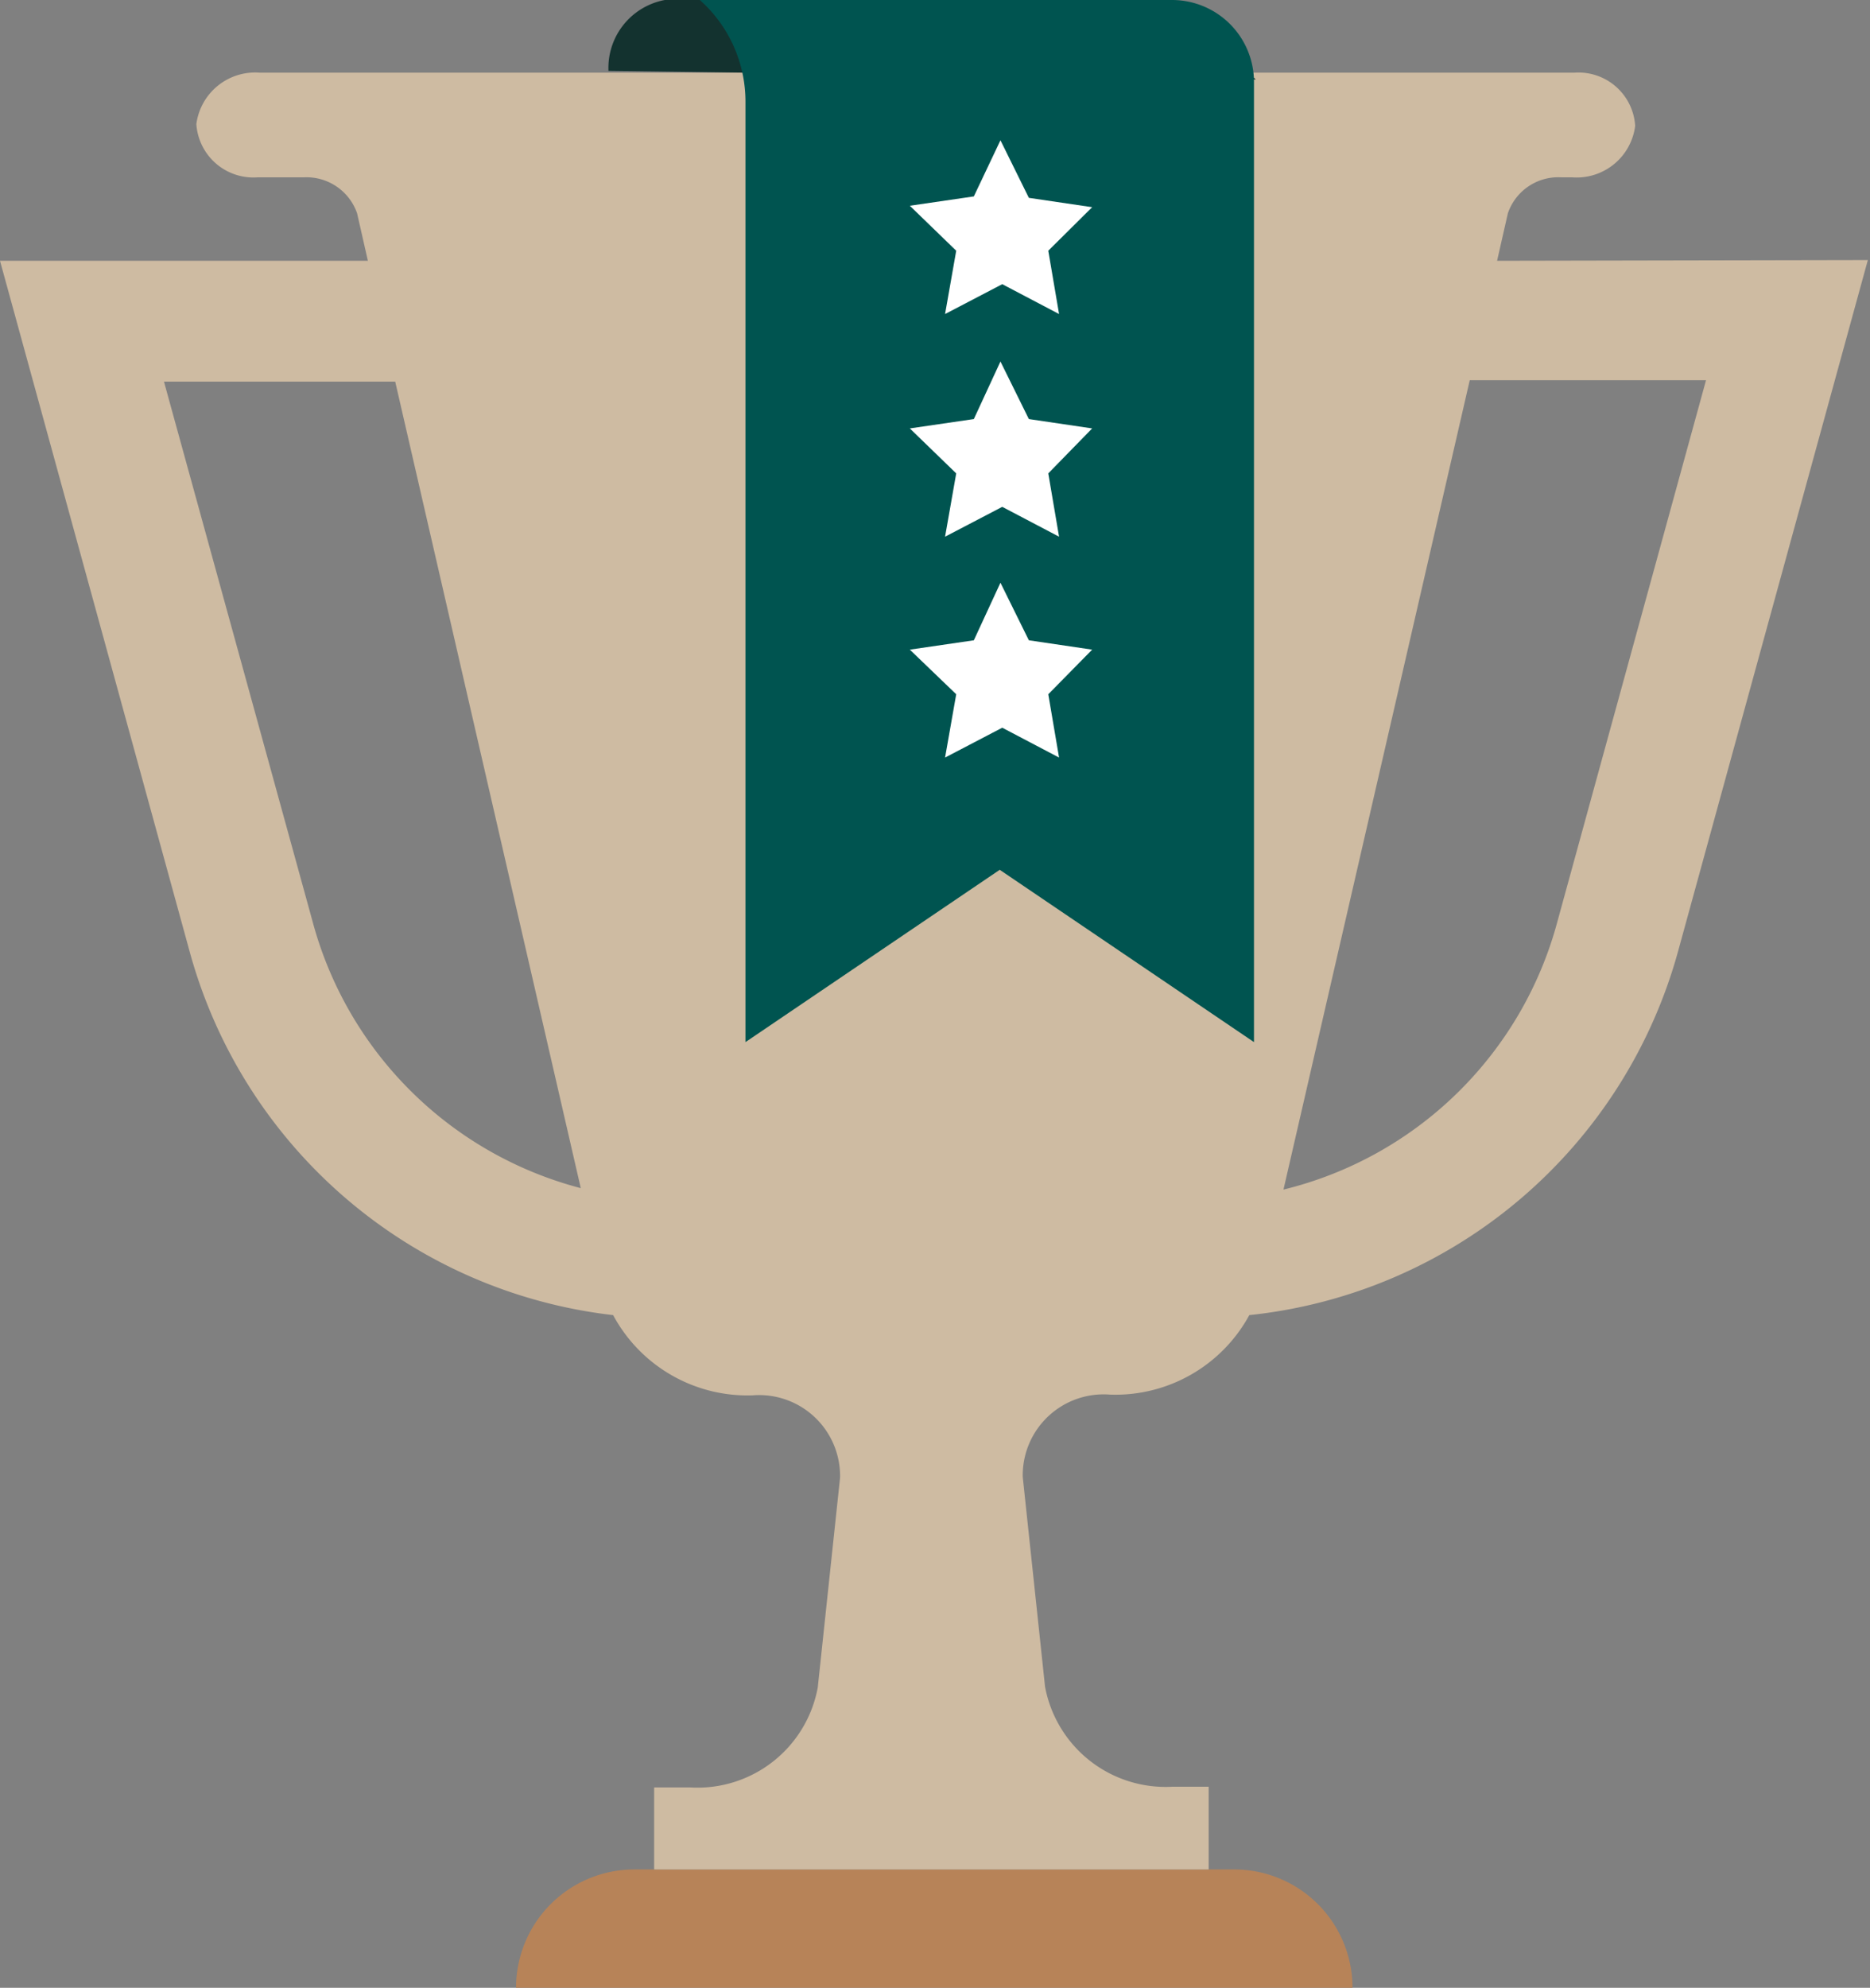
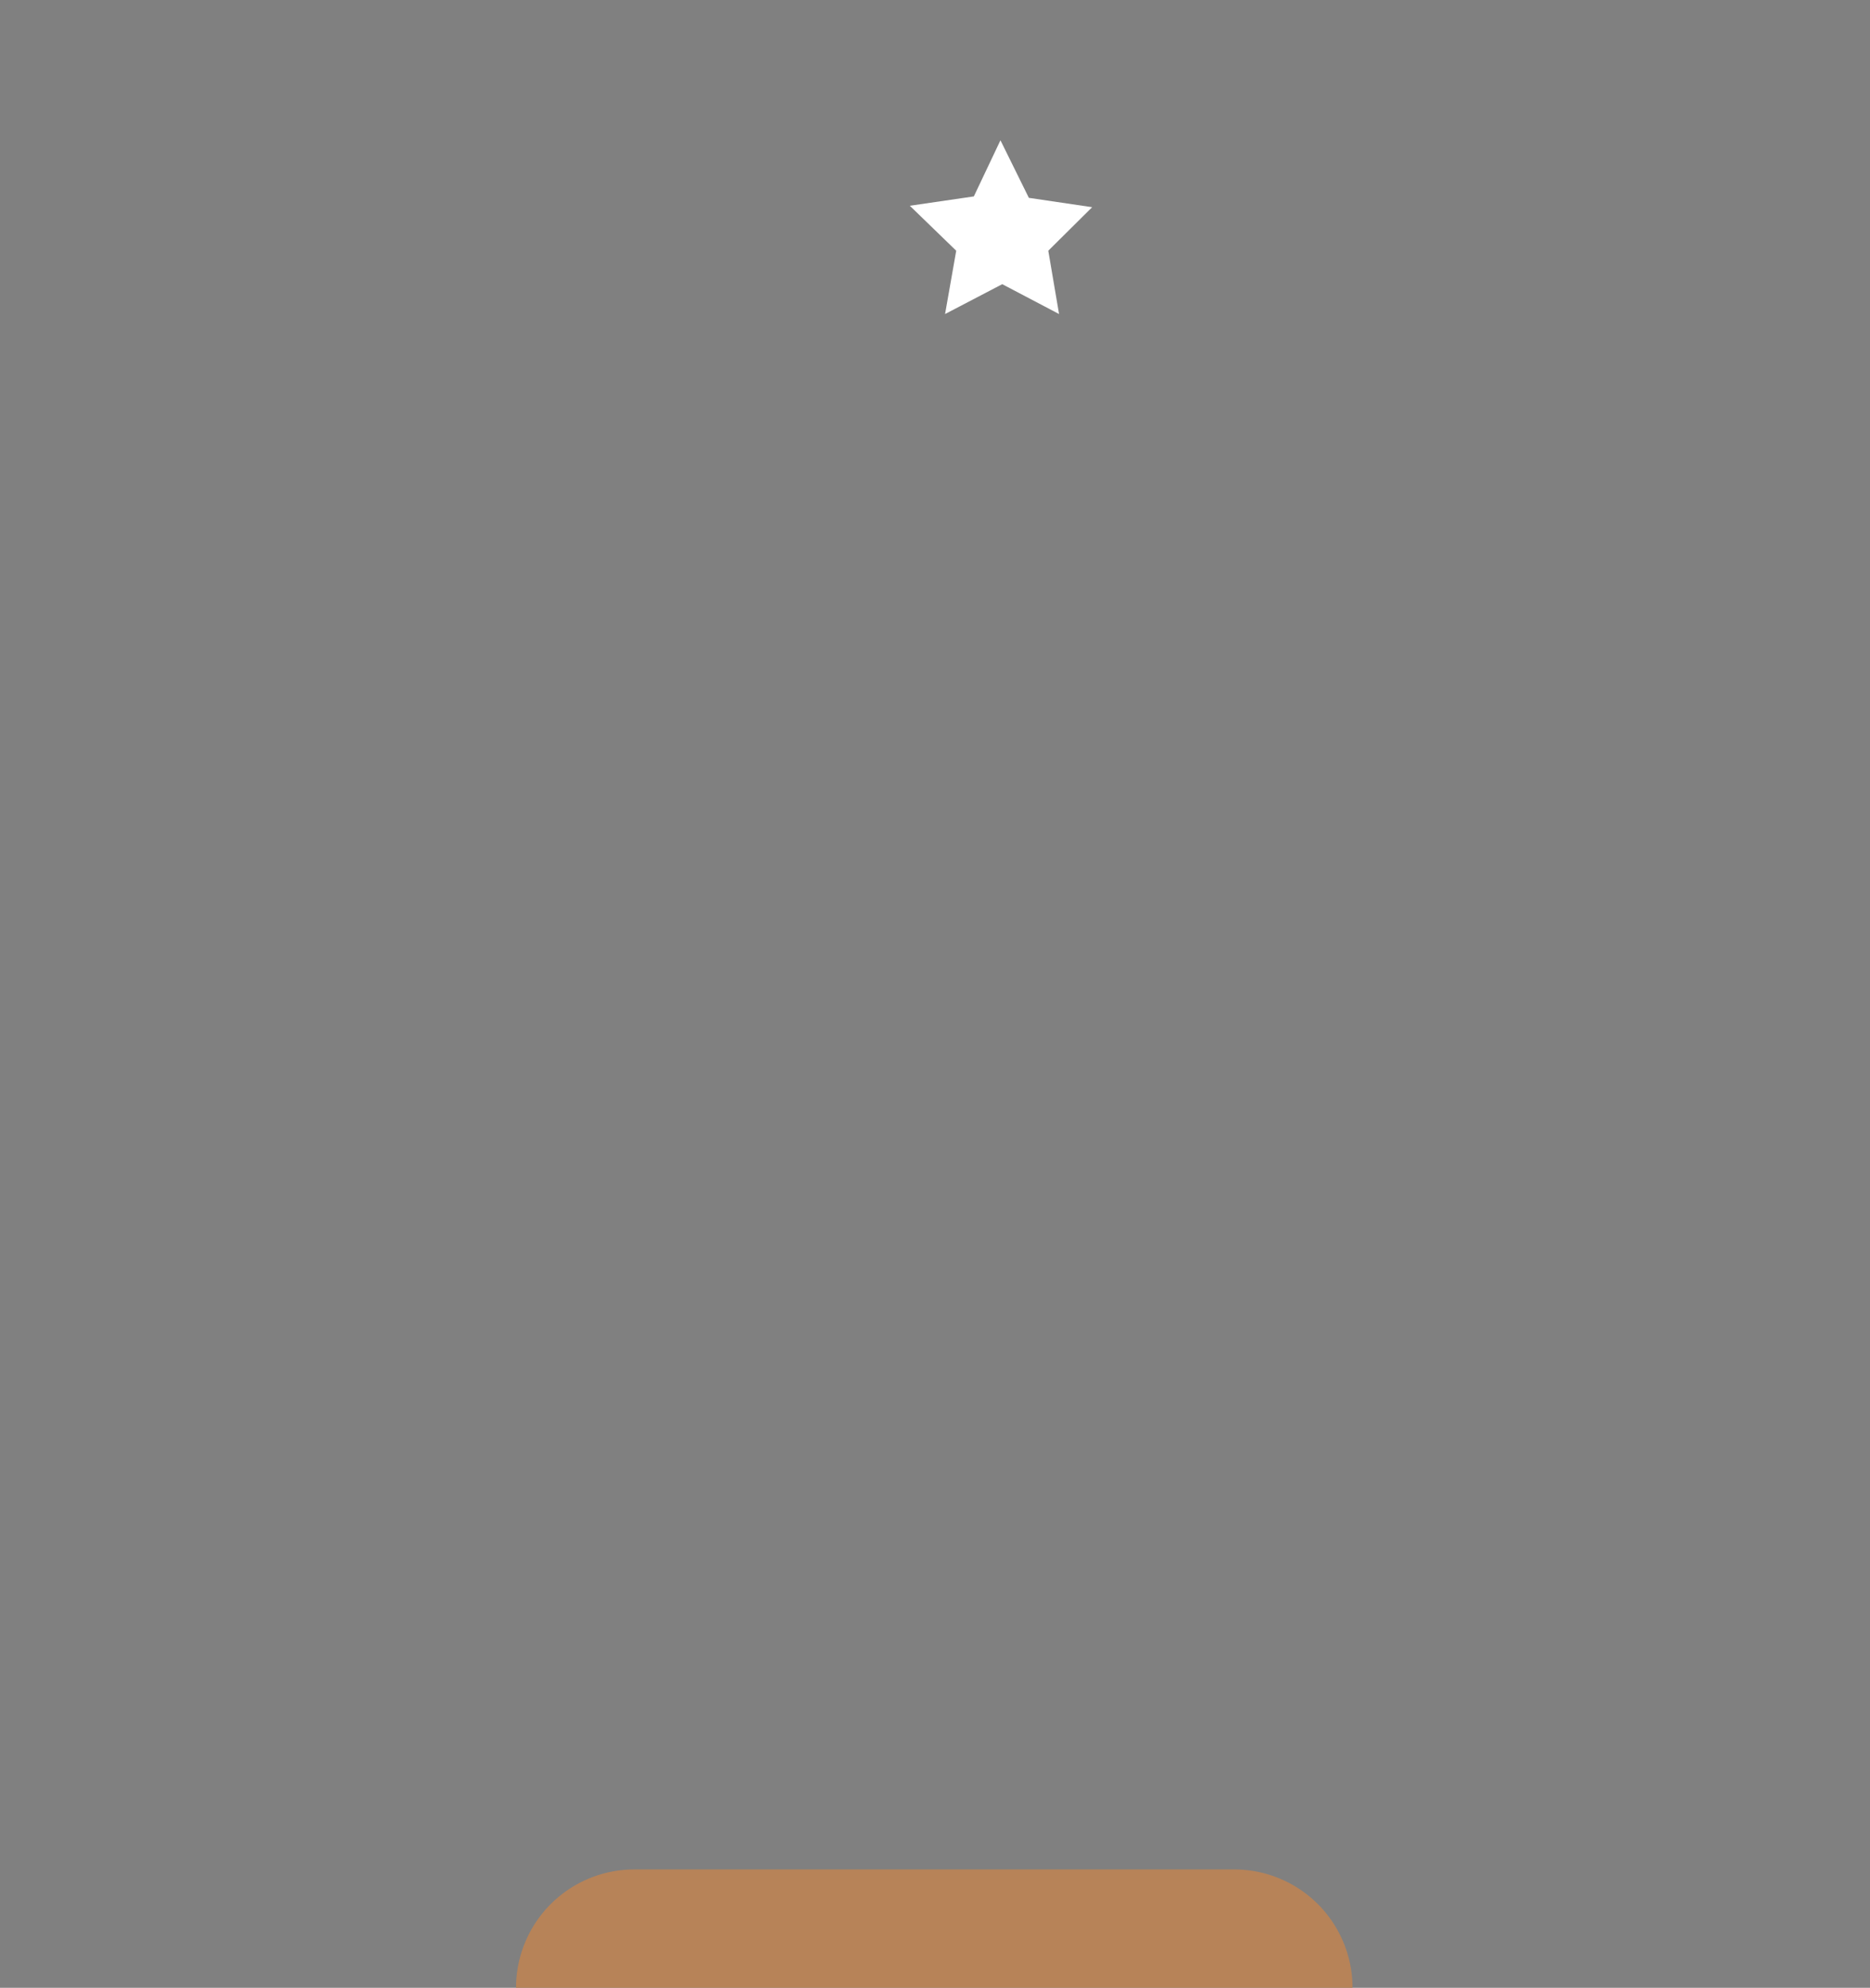
<svg xmlns="http://www.w3.org/2000/svg" width="52" height="55.26" viewBox="0 0 52 55.26">
  <rect x="0" y="0" width="52" height="55.26" fill="#808080" stroke="none" />
  <path d="M725.46,336.29H702.2a3.29,3.29,0,0,1,3.29-3.29h16.67A3.29,3.29,0,0,1,725.46,336.29Z" transform="translate(-687.85 -281.03)" fill="#b88358" opacity="0.99" style="isolation: isolate" />
-   <path d="M729.48,288.28l.3-1.32a1.48,1.48,0,0,1,1.49-1h.3a1.64,1.64,0,0,0,1.75-1.43,1.58,1.58,0,0,0-1.69-1.48H695.07a1.65,1.65,0,0,0-1.76,1.43,1.59,1.59,0,0,0,1.7,1.48h1.28a1.49,1.49,0,0,1,1.49,1l.3,1.32H687.85l5.27,19.19a13.85,13.85,0,0,0,11.78,10.12,4.24,4.24,0,0,0,3.88,2.23,2.25,2.25,0,0,1,2.43,2.29l-.62,5.83a3.4,3.4,0,0,1-3.55,2.78h-1V333h15.42v-2.3h-1a3.41,3.41,0,0,1-3.55-2.78l-.62-5.83a2.25,2.25,0,0,1,2.43-2.29,4.24,4.24,0,0,0,3.87-2.21,13.87,13.87,0,0,0,11.93-10.14l5.27-19.19Zm-32.94,18.36-4.13-15h6.43L704,314.06A10.46,10.46,0,0,1,696.54,306.64Zm34.62,0a10.45,10.45,0,0,1-7.62,7.46l5.18-22.5h6.57Z" transform="translate(-687.85 -281.03)" fill="#cebba2" style="isolation: isolate" />
-   <path d="M718.9,281H706.59a1.92,1.92,0,0,0-1.82,2l18,.24-1.13-1Z" transform="translate(-687.85 -281.03)" fill="#13322f" />
-   <path d="M722.72,283.3V310l-7.07-4.79L708.58,310V283.86a3.78,3.78,0,0,0-1.27-2.83h13.13A2.28,2.28,0,0,1,722.72,283.3Z" transform="translate(-687.85 -281.03)" fill="#005450" />
-   <path d="M715.67,297.23l.79,1.6,1.76.26L717,300.33l.3,1.76-1.58-.83-1.59.83.31-1.76-1.29-1.24,1.78-.26Z" transform="translate(-687.85 -281.03)" fill="#fff" />
-   <path d="M715.67,291.08l.79,1.6,1.76.26L717,294.19l.3,1.76-1.58-.83-1.59.83.31-1.76-1.29-1.25,1.78-.26Z" transform="translate(-687.85 -281.03)" fill="#fff" />
  <path d="M715.67,284.93l.79,1.6,1.76.26L717,288l.3,1.76-1.58-.83-1.59.83.31-1.76-1.29-1.25,1.78-.26Z" transform="translate(-687.85 -281.03)" fill="#fff" />
</svg>